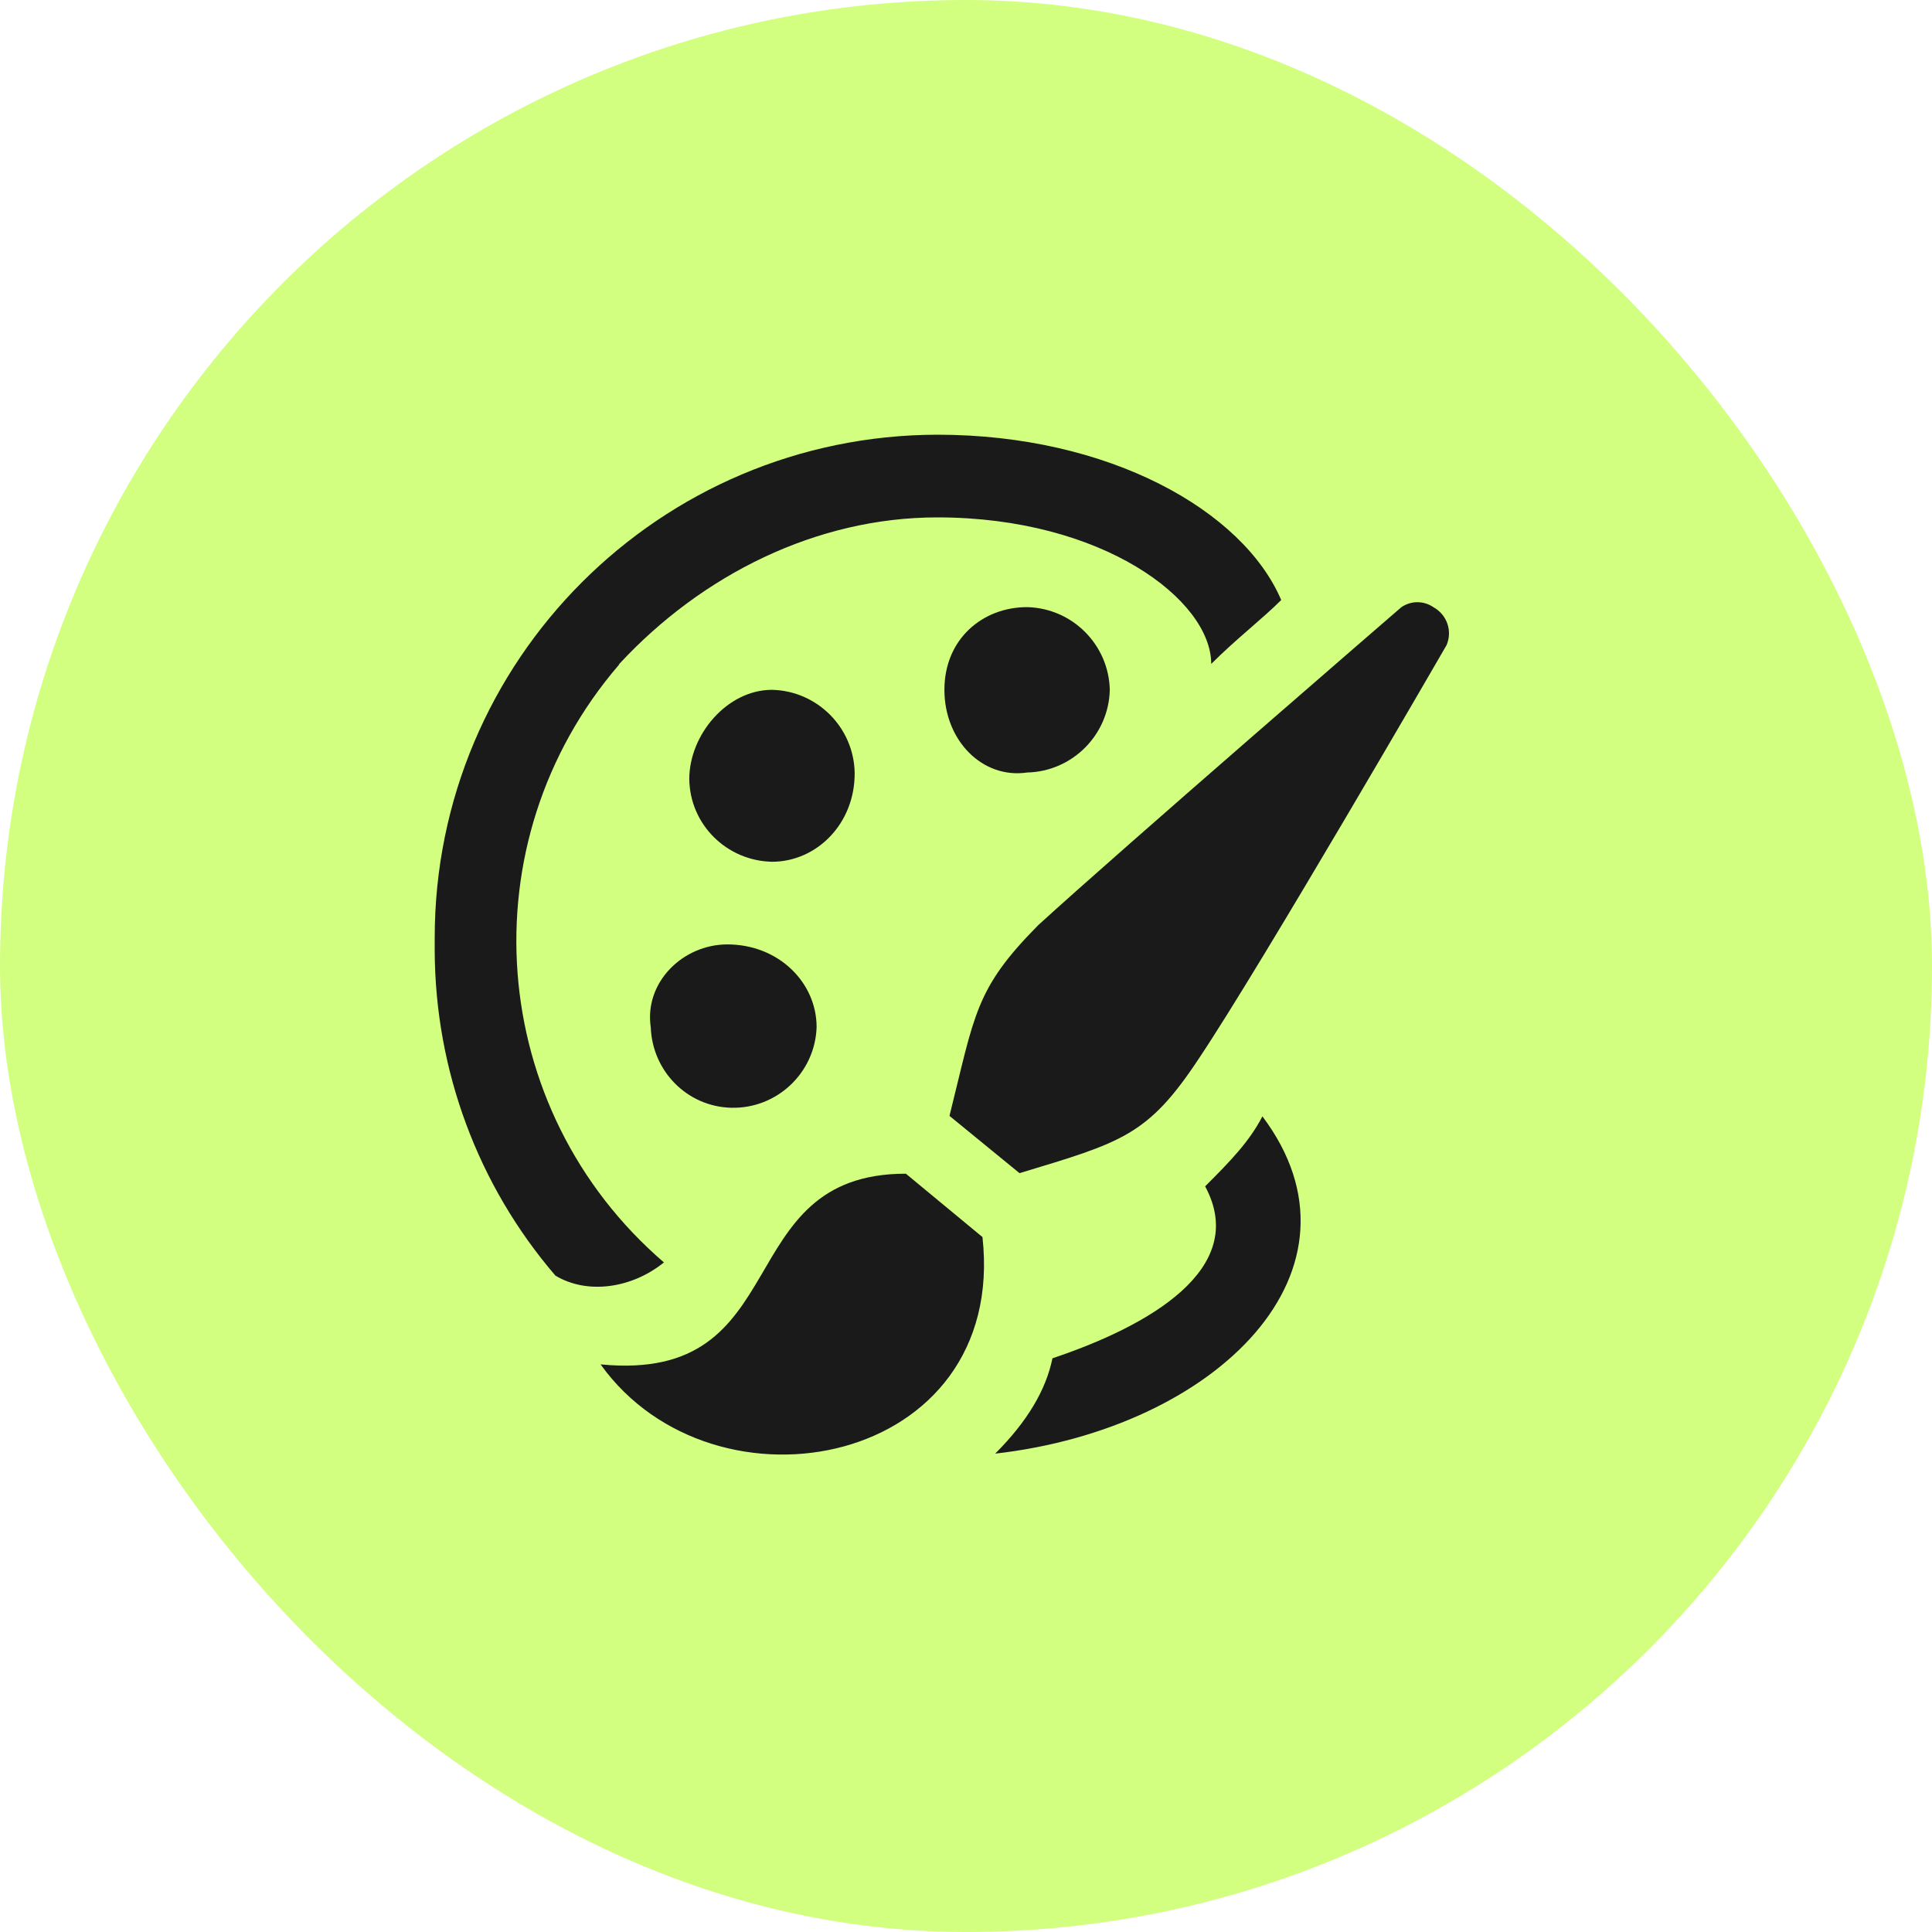
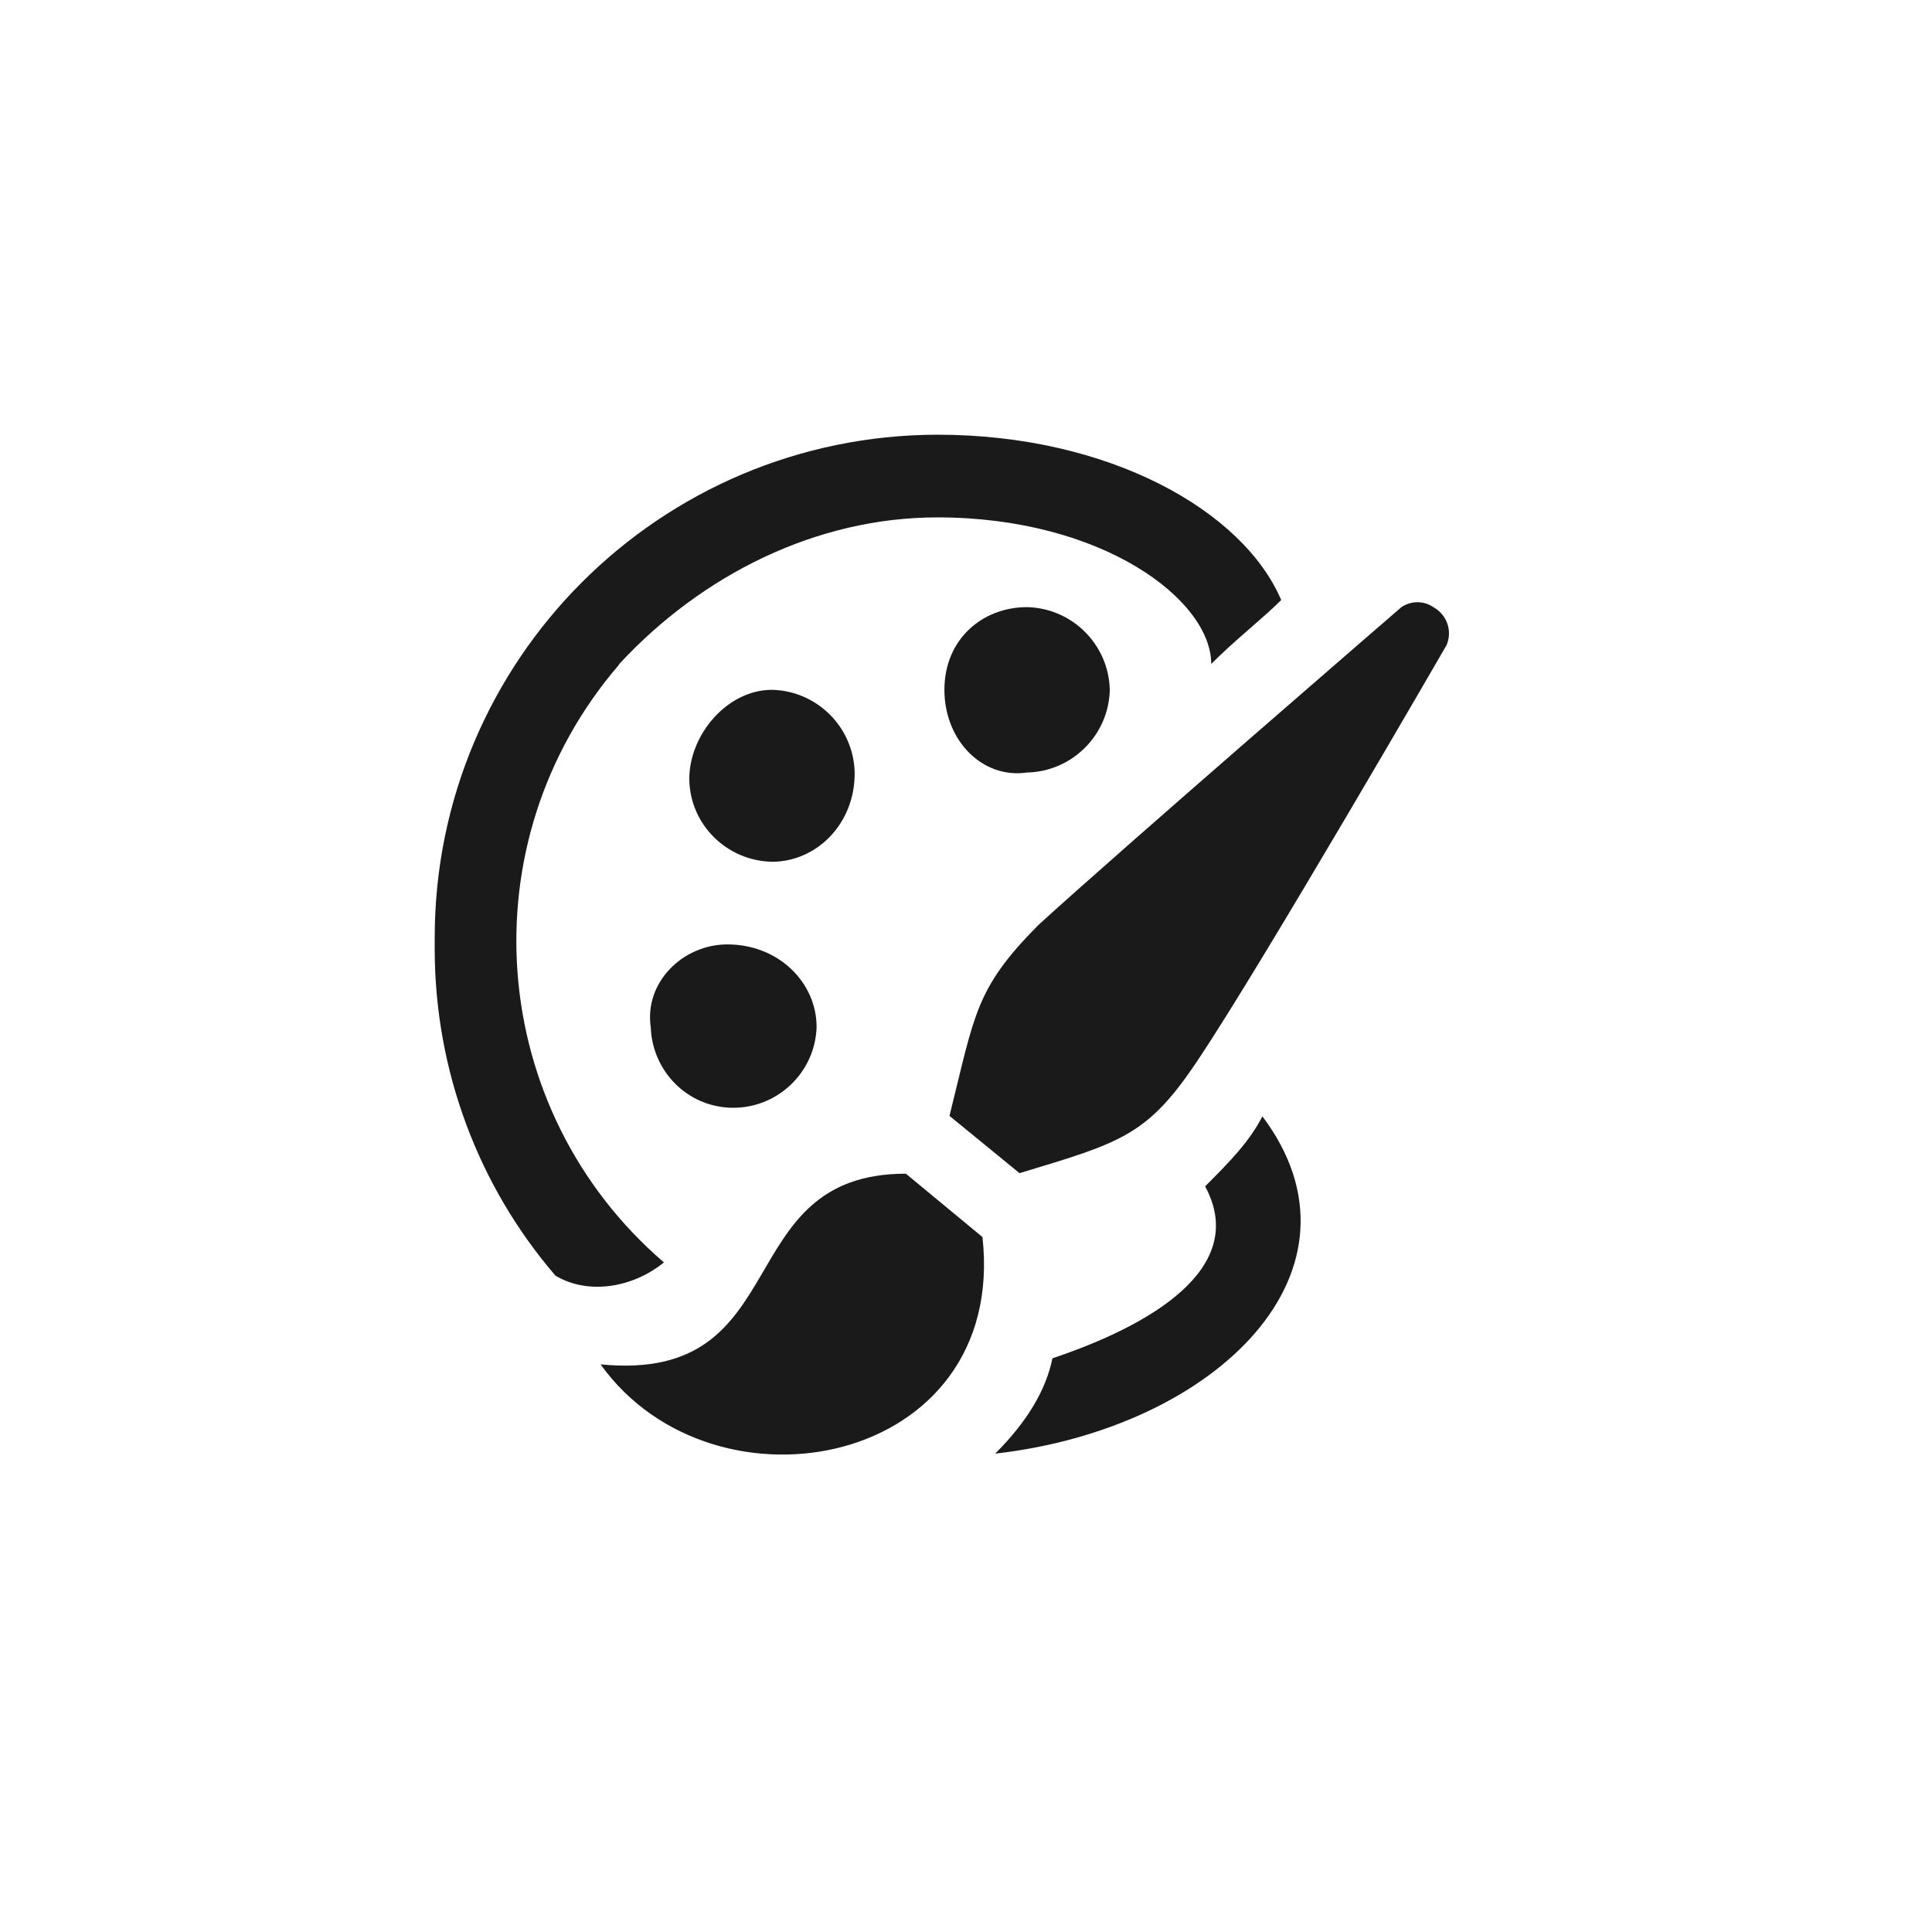
<svg xmlns="http://www.w3.org/2000/svg" width="40" height="40" viewBox="0 0 40 40" fill="none">
-   <rect width="40" height="40" rx="20" fill="#A6FF00" fill-opacity="0.5" />
-   <path d="M16.907 21.265C16.876 22.21 16.088 22.956 15.143 22.935C14.229 22.914 13.505 22.179 13.473 21.265C13.337 20.341 14.135 19.553 15.059 19.553C16.119 19.553 16.907 20.341 16.907 21.265ZM15.983 17.842C15.038 17.821 14.282 17.065 14.271 16.13C14.271 15.206 15.059 14.282 15.983 14.282C16.918 14.303 17.674 15.059 17.695 15.994C17.705 17.054 16.907 17.842 15.983 17.842ZM22.977 14.282C22.956 15.216 22.2 15.973 21.265 15.994C20.341 16.13 19.553 15.332 19.553 14.282C19.553 13.232 20.341 12.57 21.265 12.57C22.2 12.591 22.956 13.347 22.977 14.282Z" fill="#1A1A1A" />
+   <path d="M16.907 21.265C16.876 22.21 16.088 22.956 15.143 22.935C14.229 22.914 13.505 22.179 13.473 21.265C13.337 20.341 14.135 19.553 15.059 19.553C16.119 19.553 16.907 20.341 16.907 21.265M15.983 17.842C15.038 17.821 14.282 17.065 14.271 16.13C14.271 15.206 15.059 14.282 15.983 14.282C16.918 14.303 17.674 15.059 17.695 15.994C17.705 17.054 16.907 17.842 15.983 17.842ZM22.977 14.282C22.956 15.216 22.2 15.973 21.265 15.994C20.341 16.13 19.553 15.332 19.553 14.282C19.553 13.232 20.341 12.57 21.265 12.57C22.2 12.591 22.956 13.347 22.977 14.282Z" fill="#1A1A1A" />
  <path d="M12.434 28.248C16.519 28.647 15.069 24.3 18.755 24.3L20.341 25.612C20.866 30.359 14.796 31.545 12.434 28.248ZM24.814 21.927C26.137 19.952 29.949 13.358 29.949 13.358C30.075 13.064 29.96 12.728 29.676 12.57C29.477 12.434 29.214 12.434 29.015 12.57C29.015 12.57 23.218 17.579 21.496 19.154C20.183 20.477 20.183 21.003 19.658 23.103L21.108 24.289C23.229 23.649 23.764 23.512 24.814 21.927ZM13.746 26.137C10.071 22.977 9.651 17.443 12.812 13.767C12.812 13.757 12.822 13.757 12.822 13.746C14.534 11.898 16.907 10.712 19.406 10.712C22.83 10.712 25.077 12.423 25.077 13.746C25.602 13.221 26.127 12.822 26.526 12.423C25.738 10.575 22.966 9 19.406 9C13.662 9.011 9 13.662 9 19.417V19.69C9.011 22.158 9.893 24.541 11.499 26.41C12.161 26.809 13.085 26.673 13.746 26.137ZM24.951 24.562C25.875 26.274 23.764 27.461 21.79 28.122C21.654 28.784 21.265 29.435 20.604 30.096C25.213 29.571 28.511 26.274 26.137 23.113C25.864 23.638 25.476 24.037 24.951 24.562Z" fill="#1A1A1A" />
</svg>